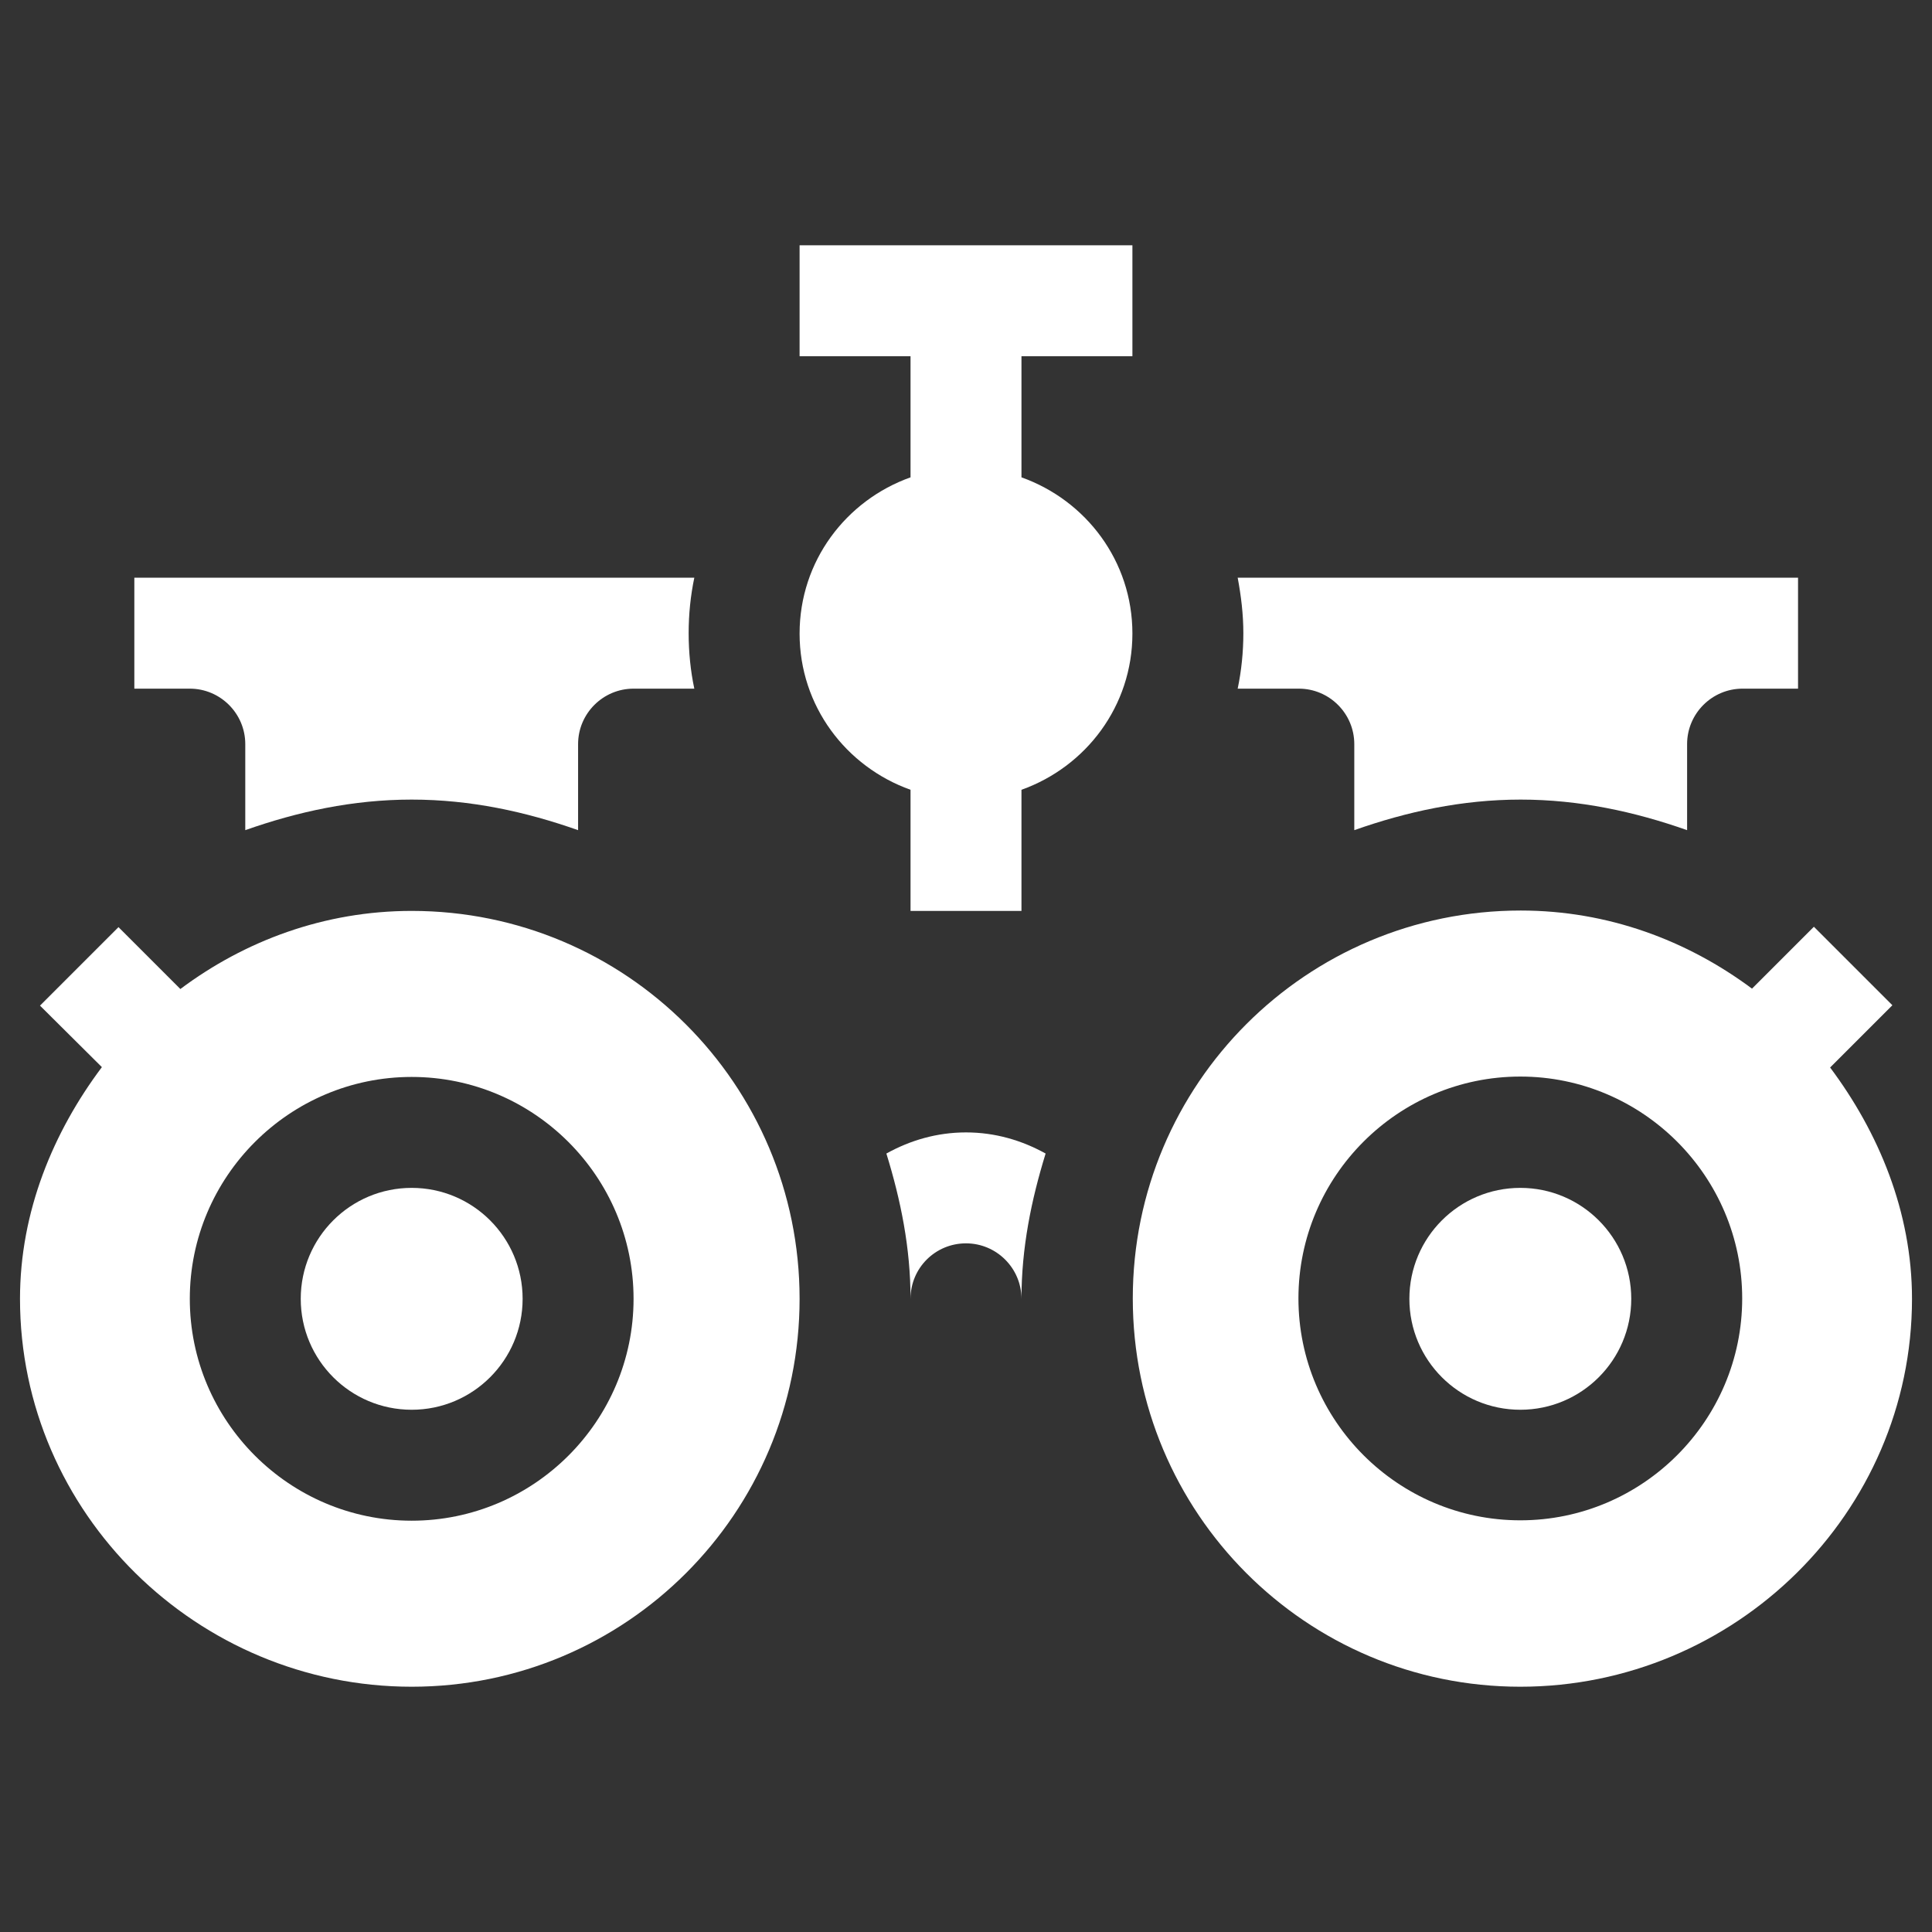
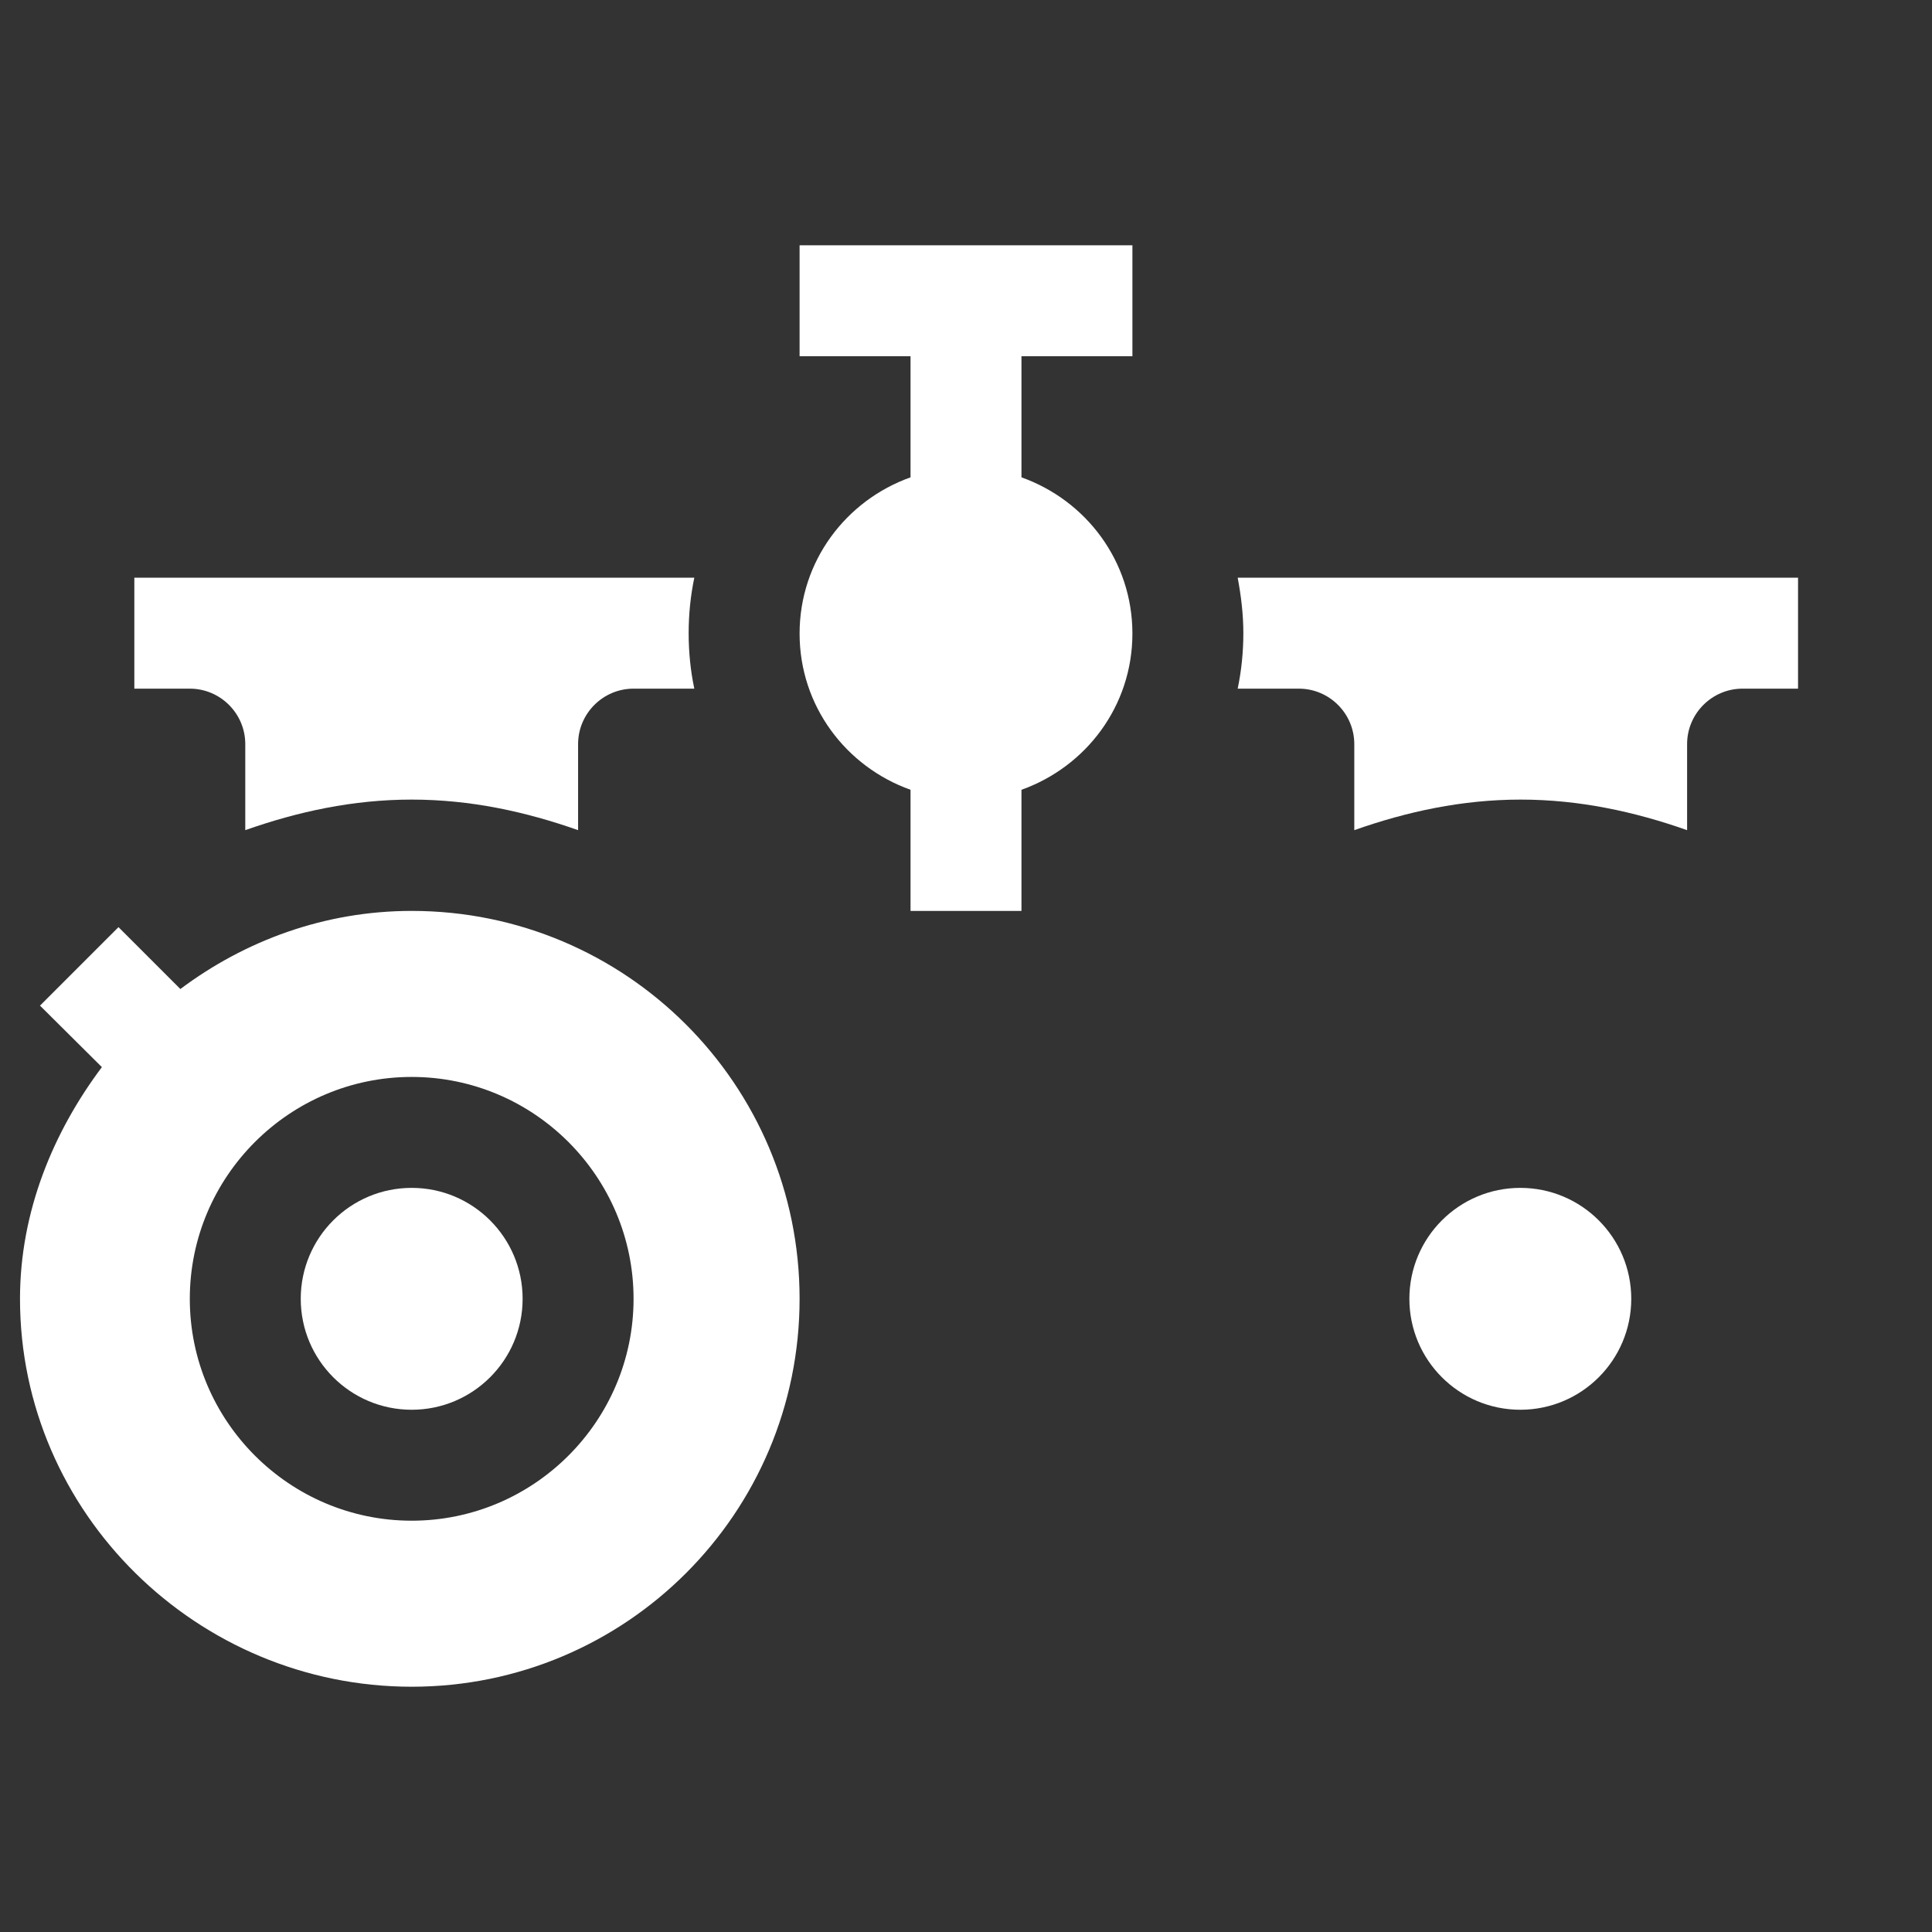
<svg xmlns="http://www.w3.org/2000/svg" version="1.1" x="0px" y="0px" viewBox="0 0 512 512" style="enable-background:new 0 0 512 512;" xml:space="preserve">
  <rect x="0" y="0" width="512" height="512" fill="#333333" stroke="none" />
  <style type="text/css">
	.st0{display:none;}
	.st1{display:inline;}
	.st2{fill:#FFFFFF;}
</style>
  <g id="Capa_1" class="st0">
    <g class="st1">
      <g>
-         <path class="st2" d="M358.5,222.8c19.1-23,30.6-52.6,30.6-84.8C389.1,64.7,329.4,5,256,5S122.9,64.7,122.9,138.1     c0,32.2,11.5,61.7,30.6,84.8C70,234.2,5.5,306,5.5,392.5v15.1l4.9,4.4c64.5,57.8,146.9,90.9,233.2,93.8l0.1,0.2h24.7l0.1-0.2     c86.3-2.9,168.7-35.9,233.2-93.8l4.9-4.4v-15.1C506.5,306,442,234.2,358.5,222.8z M34.9,394.4v-1.9c0-49.4,25.4-93,63.8-118.4     l21.5,64.6l21.2,0l-6,45.7l26.3,78.9C115.3,449.8,72,426.5,34.9,394.4z M195.3,471.2l-29.9-89.6l9.5-72.2l-33.5,0l-16.3-49     c16-6.3,33.5-9.8,51.7-9.8h1.3L235.9,476C222.2,475.2,208.7,473.6,195.3,471.2z M256,241.8c-53.3,0-97.3-40.4-103.1-92.2     c19.2,10.3,40.8,15.8,63,15.8c32.4,0,63.7-11.8,88-33.2c10.2-9,18.8-19.4,25.8-30.8c7,16,17.1,30.6,29.9,42.9     C356.2,198.7,311.1,241.8,256,241.8z M316.7,471.2c-13.4,2.4-27,4.1-40.7,4.9l57.9-225.4h1.3c18.2,0,35.7,3.5,51.7,9.8l-16.3,49     l-33.5,0l9.5,72.2L316.7,471.2z M477.1,394.4c-37.1,32.1-80.4,55.4-126.8,68.8l26.3-78.9l-6-45.7l21.2,0l21.5-64.6     c38.4,25.4,63.8,69,63.8,118.4V394.4z" />
-       </g>
+         </g>
    </g>
  </g>
  <g id="Warstwa_2">
    <g>
      <path class="st2" d="M211.9,94.4h29.4v32.1c-17.1,6.1-29.4,22.2-29.4,41.4s12.3,35.3,29.4,41.4v32.1h29.4v-32.1    c17.1-6.1,29.4-22.2,29.4-41.4s-12.3-35.3-29.4-41.4V94.4h29.4V65h-88.2V94.4z" />
      <path class="st2" d="M109.1,447c56.8,0,102.8-46,102.8-102.8s-46-102.8-102.8-102.8c-23.1,0-44.2,7.9-61.3,20.7l-16.4-16.4    l-20.8,20.8L27,282.8C14.1,300,5.3,321.1,5.3,344.2C5.3,401,52.3,447,109.1,447z M109.1,285.4c32.4,0,58.8,26.4,58.8,58.8    s-26.4,58.8-58.8,58.8s-58.8-26.4-58.8-58.8S76.7,285.4,109.1,285.4z" />
      <circle class="st2" cx="109.1" cy="344.2" r="29.4" />
      <path class="st2" d="M35.6,182.5h14.7c8.1,0,14.7,6.6,14.7,14.7V220c13.9-4.9,28.5-8.1,44.1-8.1s30.2,3.2,44.1,8.1v-22.8    c0-8.1,6.6-14.7,14.7-14.7H184c-1-4.7-1.5-9.7-1.5-14.7c0-5,0.5-9.9,1.5-14.7H35.6V182.5z" />
-       <path class="st2" d="M501.5,266.4l-20.8-20.8L464.3,262c-17.2-12.8-38.2-20.7-61.3-20.7c-56.8,0-102.8,46-102.8,102.8    S346.1,447,402.9,447s103.8-46,103.8-102.8c0-23.1-8.9-44.2-21.7-61.3L501.5,266.4z M402.9,402.9c-32.4,0-58.8-26.4-58.8-58.8    s26.4-58.8,58.8-58.8s58.8,26.4,58.8,58.8S435.3,402.9,402.9,402.9z" />
      <circle class="st2" cx="402.9" cy="344.2" r="29.4" />
      <path class="st2" d="M329.5,167.8c0,5-0.5,9.9-1.5,14.7h16.2c8.1,0,14.7,6.6,14.7,14.7V220c13.9-4.9,28.5-8.1,44.1-8.1    c15.5,0,30.2,3.2,44.1,8.1v-22.8c0-8.1,6.6-14.7,14.7-14.7h14.7v-29.4H328C328.9,157.9,329.5,162.8,329.5,167.8z" />
-       <path class="st2" d="M256,329.5c8.1,0,14.7,6.6,14.7,14.7c0-13.5,2.6-26.2,6.4-38.5c-6.3-3.5-13.4-5.6-21.1-5.6    c-7.7,0-14.8,2.1-21.1,5.6c3.8,12.3,6.4,25,6.4,38.5C241.3,336,247.9,329.5,256,329.5L256,329.5z" />
    </g>
  </g>
  <g id="Warstwa_3" class="st0">
    <g class="st1">
      <g>
-         <path d="M488.9,185.5c-23.6-2.7-45.5-4.1-65.1-4.1c-81.4,0-107.5,23.5-121.5,36.1l-2.2,2c-10.3,9.1-27.4,10.4-36.8,10.5l-7.9,0     l-7.9,0c-9.3,0-26.5-1.4-36.7-10.5l-2.2-2c-14-12.6-40.1-36.1-121.5-36.1c-19.5,0-41.4,1.4-65.1,4.1C11,186.8,2.3,197,3,207.8     c1.9,27.7,11.7,95.8,62.1,130.5c22,15.2,46.8,23.2,71.9,23.2c51.4,0,89.8-33.3,97.7-84.8c0.1-0.7,3-16.8,19.8-16.8l1.1,0l0.9,0     c16.8,0,19.7,16.1,19.8,16.8c8,51.5,46.3,84.8,97.7,84.8c25,0,49.9-8,71.9-23.2c50.4-34.8,60.2-102.9,62-130.5     C508.7,197,500,186.8,488.9,185.5z M148.4,339.8c-3.5,0.2-7,0.3-10.2,0.3c-28.1,0-50-8-65.1-23.9c-24.2-25.4-25-64.5-24.3-80.2     c0.1-2.7,2.7-6.3,5.2-7.3c12.8-5.2,38.4-14,66.2-14c11.4,0,22,1.5,31.7,4.4c40,12.2,57.1,29.8,57.1,58.9     C209,309.5,181.2,337.7,148.4,339.8z M437.9,316.2c-15.1,15.8-37,23.9-65.1,23.9c-3.3,0-6.7-0.1-10.3-0.3     c-32.8-2.1-60.6-30.3-60.6-61.6c0-29,17.1-46.7,57.1-58.9c9.6-2.9,20.3-4.4,31.7-4.4c27.9,0,53.4,8.8,66.2,14     c2.5,1,5.1,4.6,5.2,7.3C463,251.7,462.1,290.9,437.9,316.2z" />
+         <path d="M488.9,185.5c-23.6-2.7-45.5-4.1-65.1-4.1c-81.4,0-107.5,23.5-121.5,36.1l-2.2,2c-10.3,9.1-27.4,10.4-36.8,10.5l-7.9,0     l-7.9,0c-9.3,0-26.5-1.4-36.7-10.5l-2.2-2c-14-12.6-40.1-36.1-121.5-36.1c-19.5,0-41.4,1.4-65.1,4.1C11,186.8,2.3,197,3,207.8     c1.9,27.7,11.7,95.8,62.1,130.5c22,15.2,46.8,23.2,71.9,23.2c51.4,0,89.8-33.3,97.7-84.8c0.1-0.7,3-16.8,19.8-16.8l1.1,0l0.9,0     c16.8,0,19.7,16.1,19.8,16.8c25,0,49.9-8,71.9-23.2c50.4-34.8,60.2-102.9,62-130.5     C508.7,197,500,186.8,488.9,185.5z M148.4,339.8c-3.5,0.2-7,0.3-10.2,0.3c-28.1,0-50-8-65.1-23.9c-24.2-25.4-25-64.5-24.3-80.2     c0.1-2.7,2.7-6.3,5.2-7.3c12.8-5.2,38.4-14,66.2-14c11.4,0,22,1.5,31.7,4.4c40,12.2,57.1,29.8,57.1,58.9     C209,309.5,181.2,337.7,148.4,339.8z M437.9,316.2c-15.1,15.8-37,23.9-65.1,23.9c-3.3,0-6.7-0.1-10.3-0.3     c-32.8-2.1-60.6-30.3-60.6-61.6c0-29,17.1-46.7,57.1-58.9c9.6-2.9,20.3-4.4,31.7-4.4c27.9,0,53.4,8.8,66.2,14     c2.5,1,5.1,4.6,5.2,7.3C463,251.7,462.1,290.9,437.9,316.2z" />
      </g>
    </g>
  </g>
</svg>